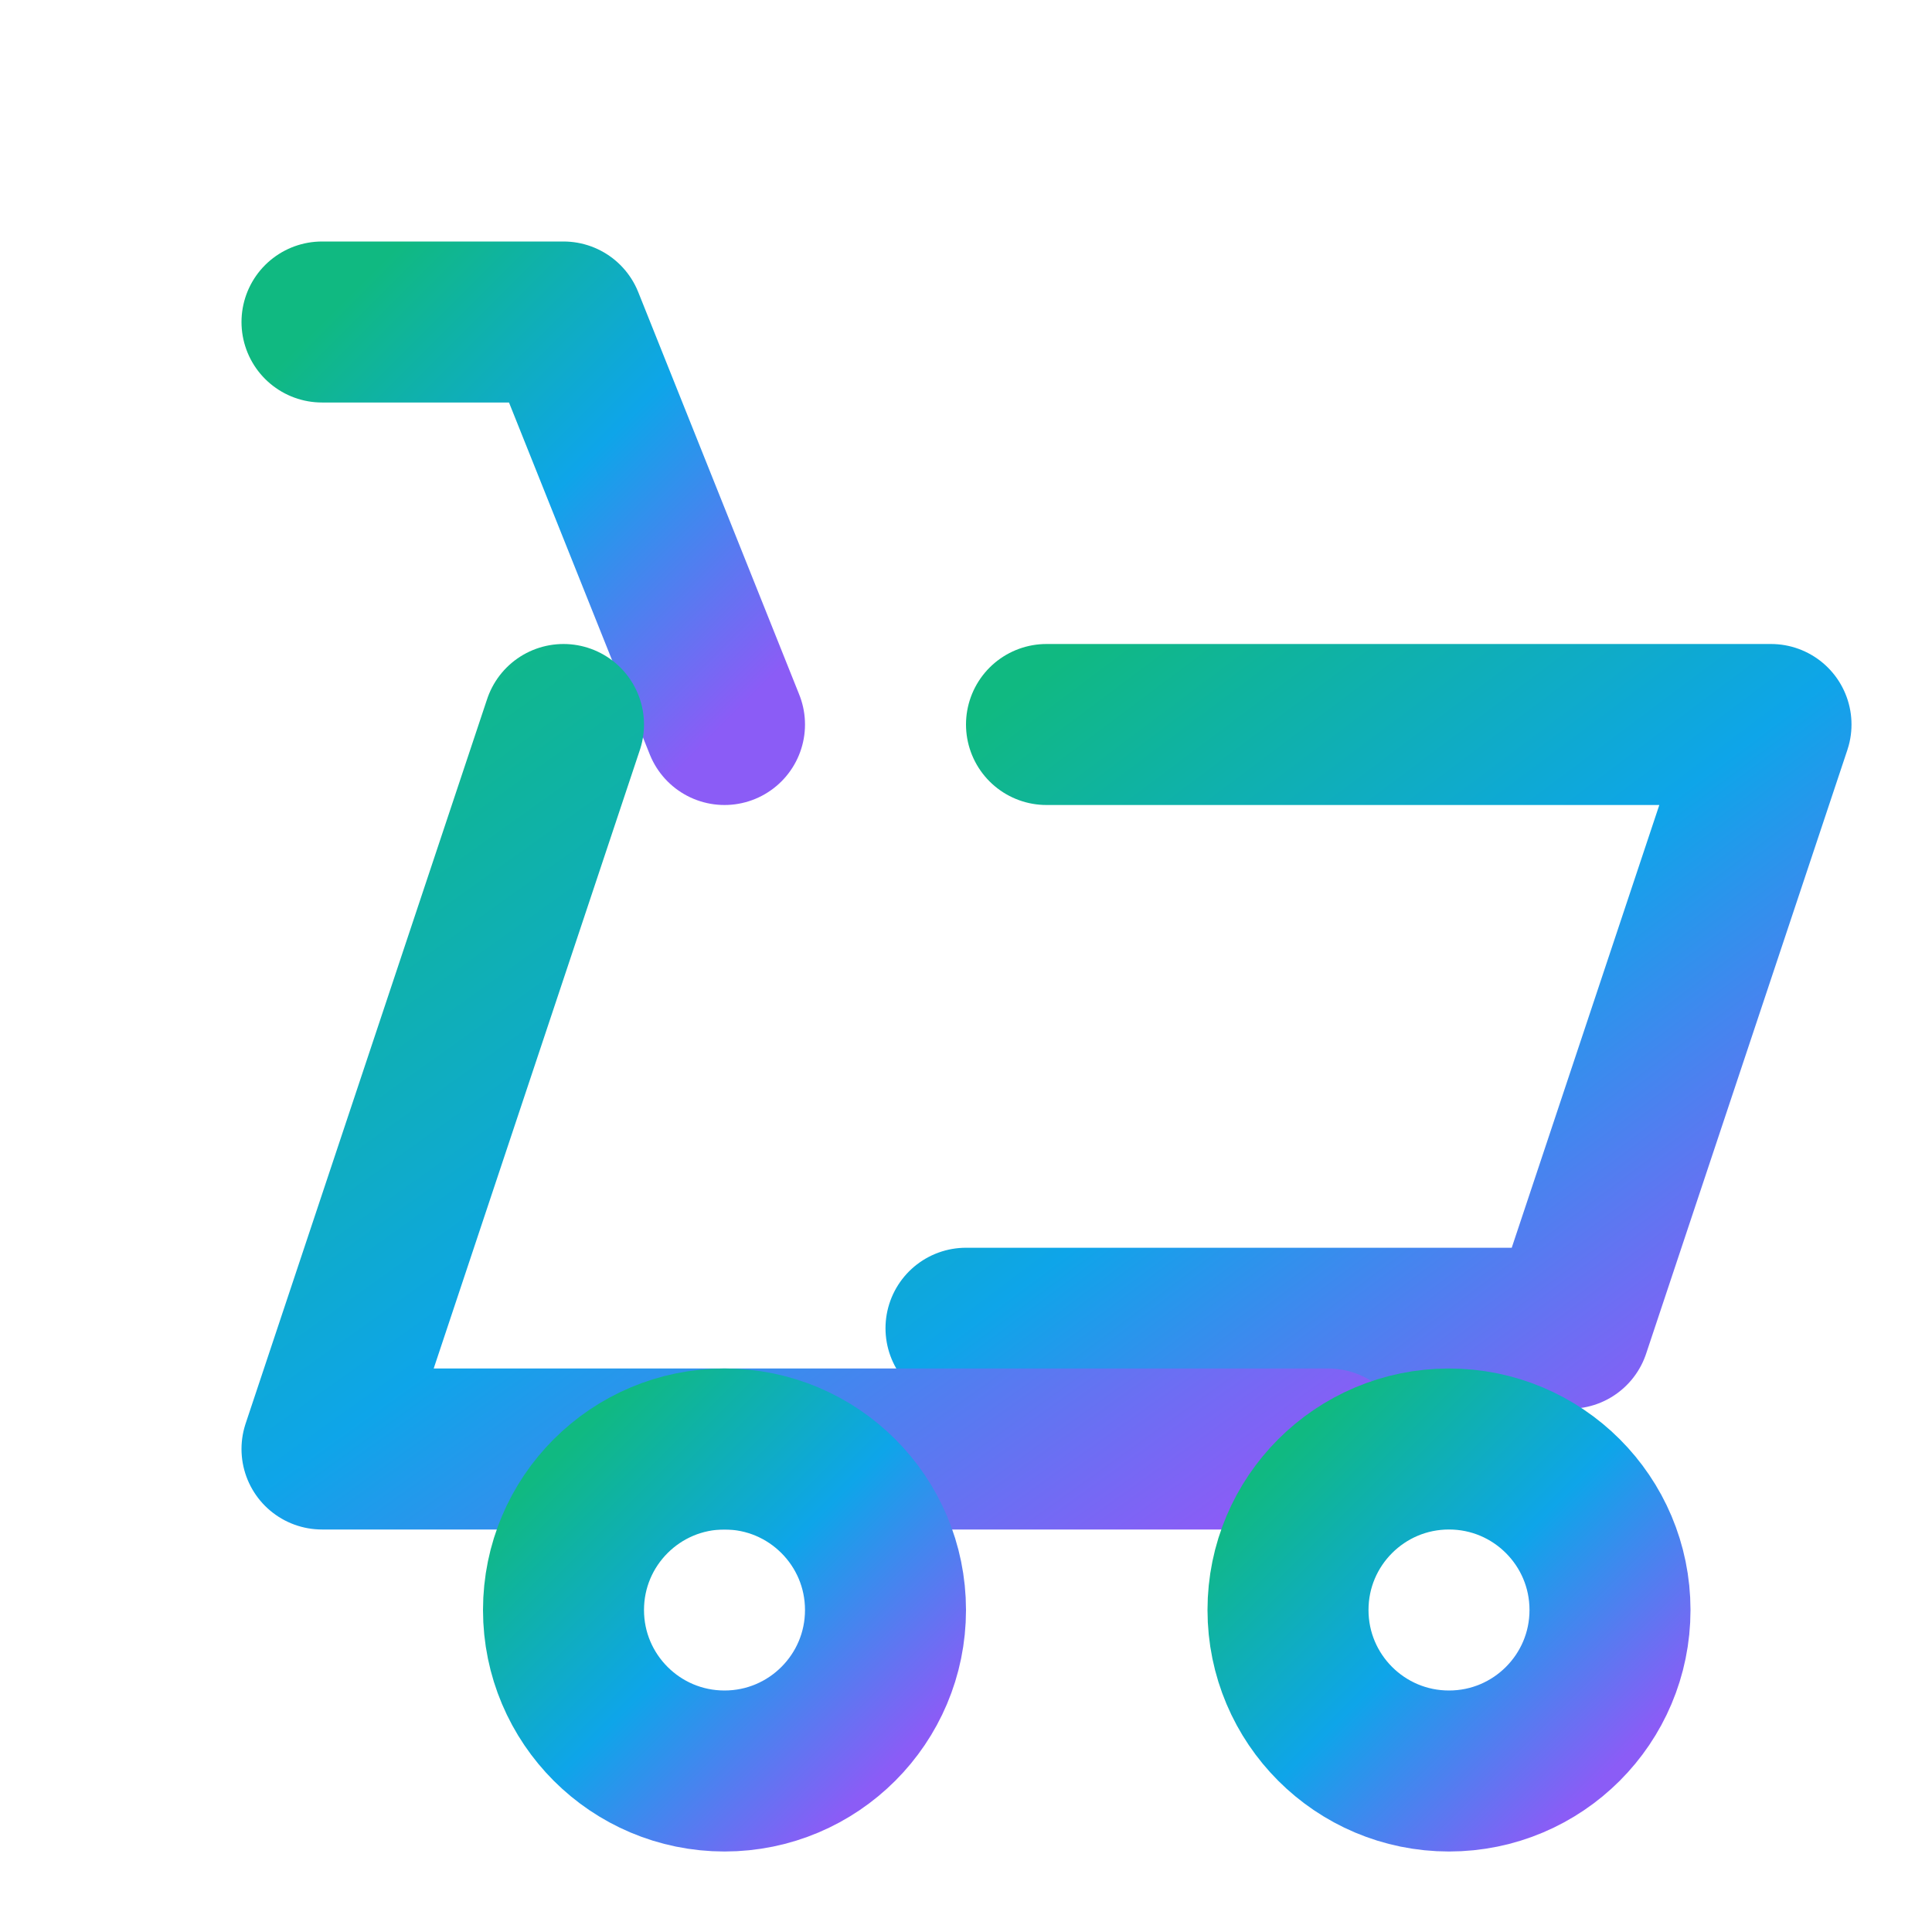
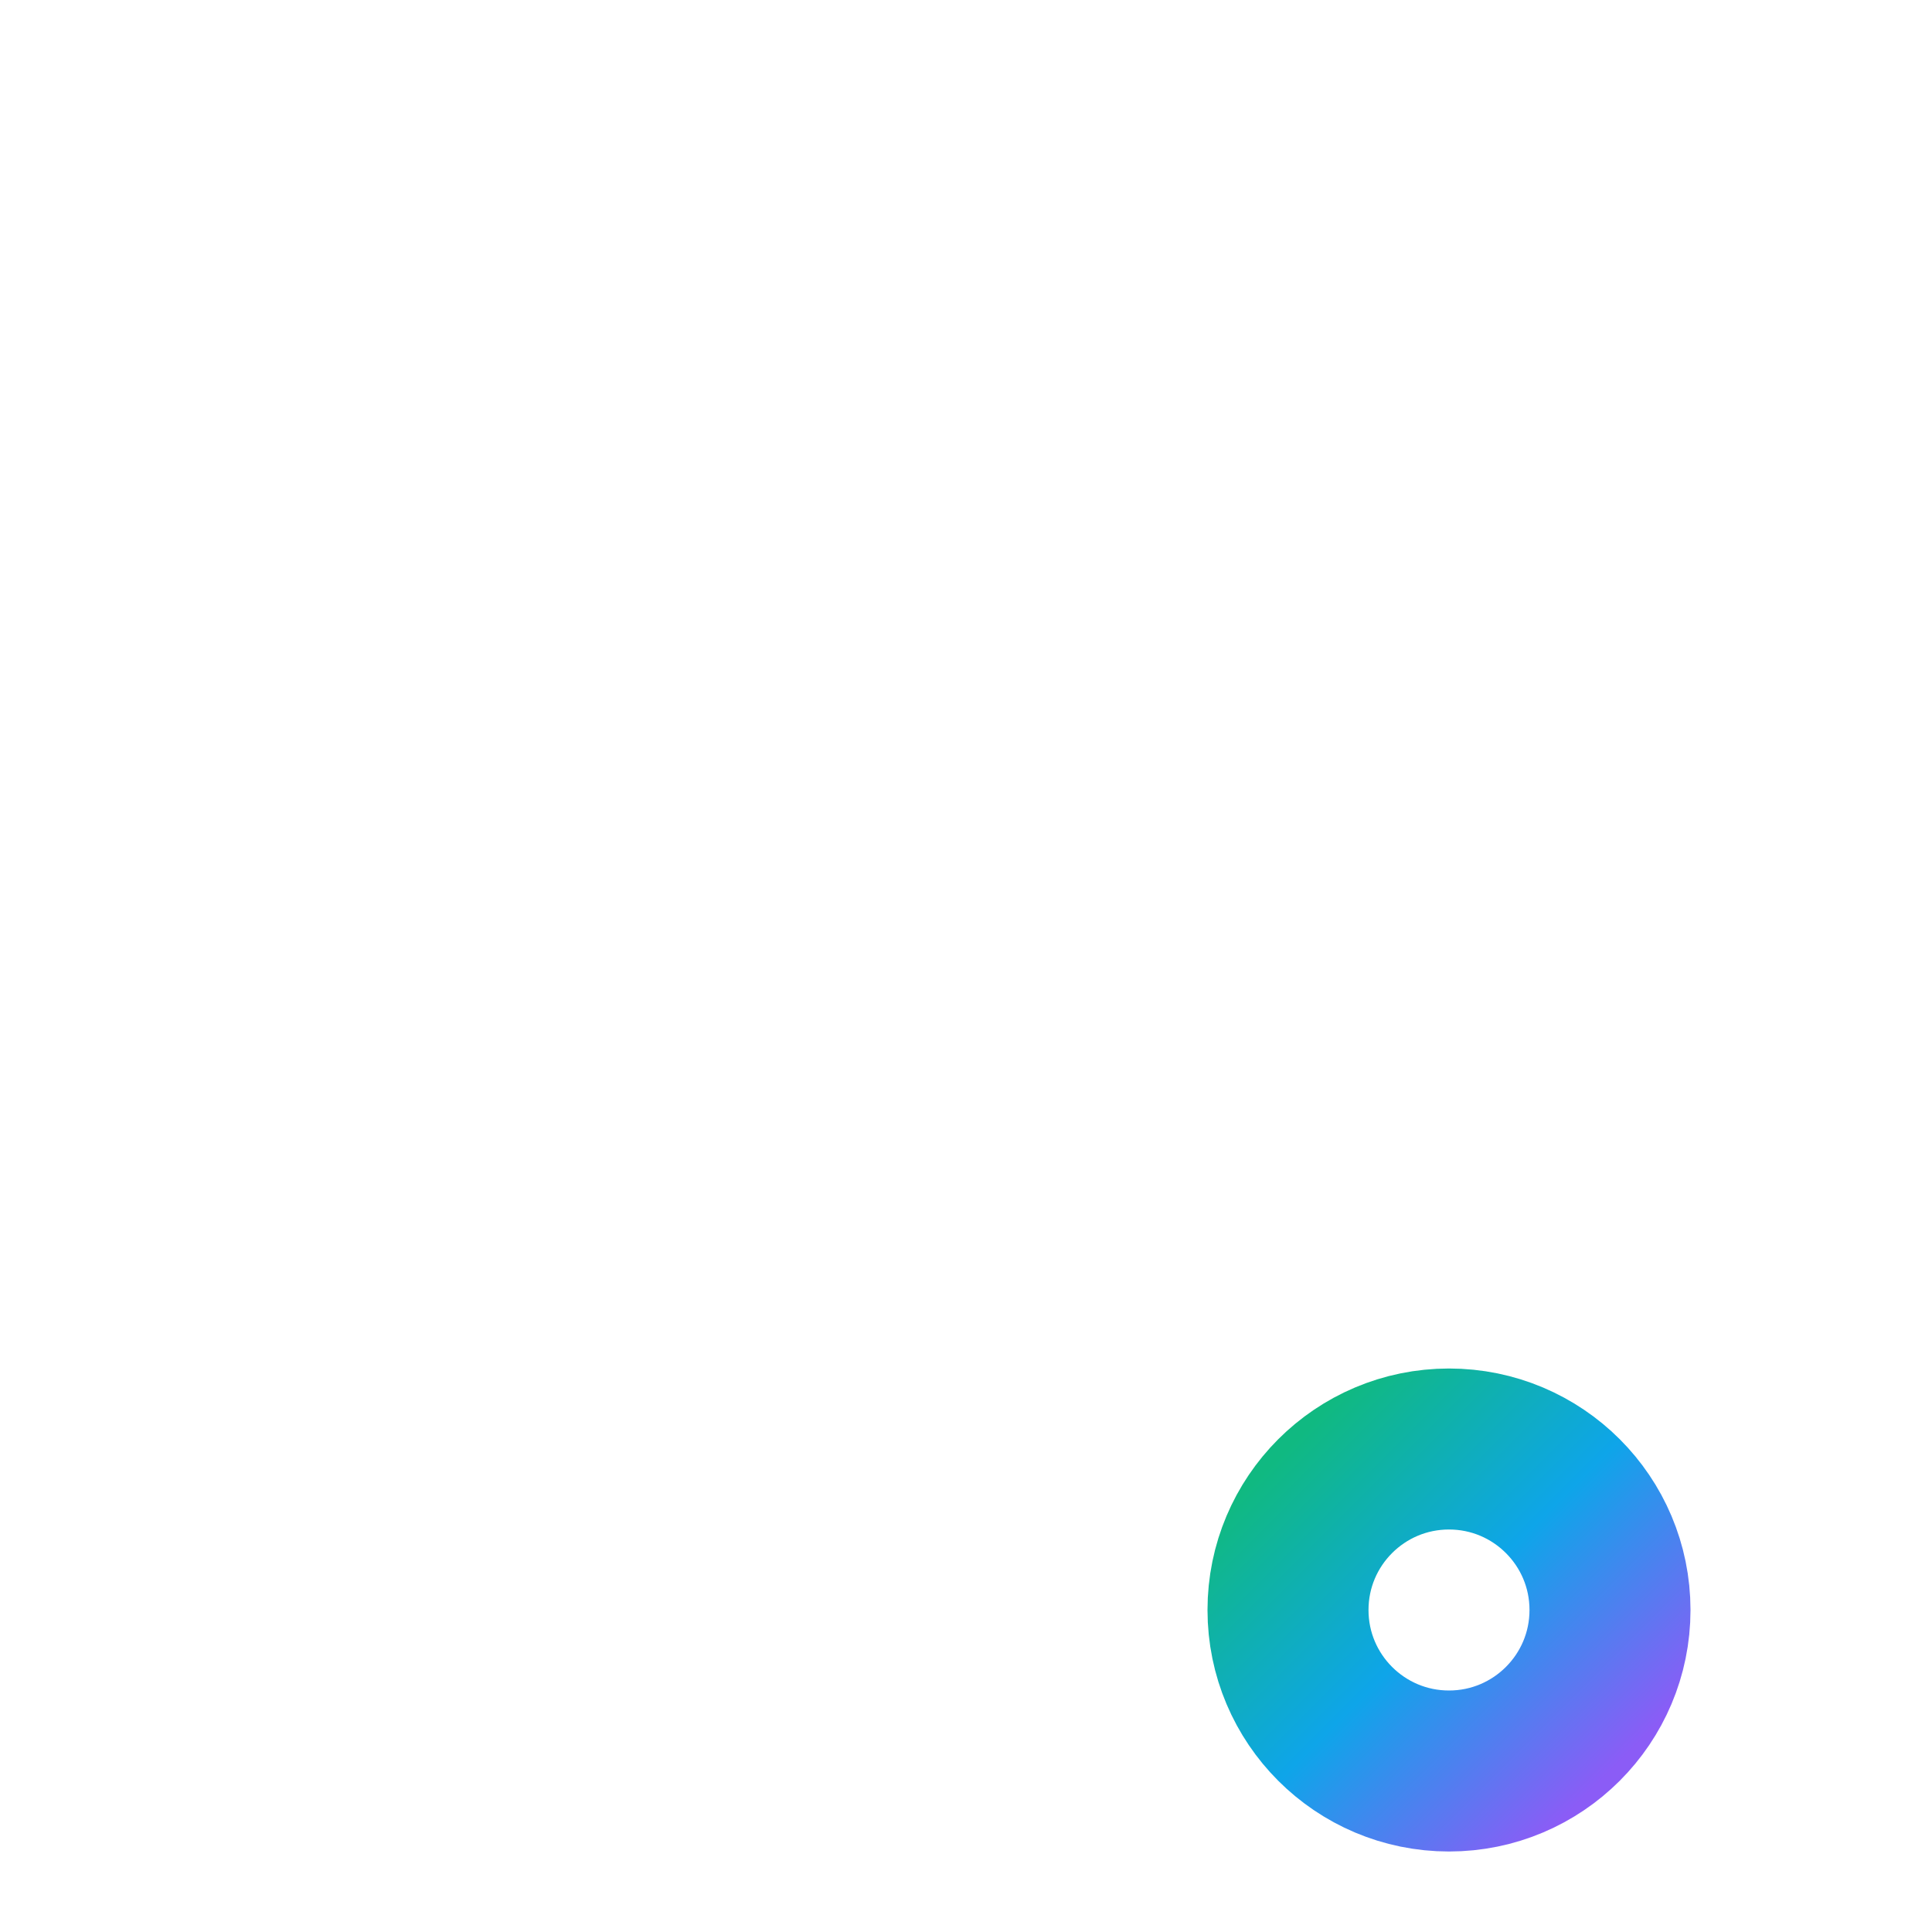
<svg xmlns="http://www.w3.org/2000/svg" width="512" height="512" viewBox="0 0 24 24">
  <defs>
    <linearGradient id="gradient" x1="0%" y1="0%" x2="100%" y2="100%">
      <stop offset="0%" stop-color="#10b981" />
      <stop offset="50%" stop-color="#0ea5e9" />
      <stop offset="100%" stop-color="#8b5cf6" />
    </linearGradient>
    <filter id="glow" x="-20%" y="-20%" width="140%" height="140%">
      <feGaussianBlur stdDeviation="1" result="blur" />
      <feComposite in="SourceGraphic" in2="blur" operator="over" />
    </filter>
  </defs>
-   <path d="M13 9h9l-2.5 7.5h-7.5" fill="none" stroke="url(#gradient)" stroke-width="2" stroke-linecap="round" stroke-linejoin="round" filter="url(#glow)" />
-   <path d="M4 4h3l2 5" fill="none" stroke="url(#gradient)" stroke-width="2" stroke-linecap="round" stroke-linejoin="round" filter="url(#glow)" />
  <path d="M11 9h4" fill="none" stroke="url(#gradient)" stroke-width="2" stroke-linecap="round" stroke-linejoin="round" filter="url(#glow)" />
-   <path d="M7 9l-3 9h12.5" fill="none" stroke="url(#gradient)" stroke-width="2" stroke-linecap="round" stroke-linejoin="round" filter="url(#glow)" />
-   <circle cx="9" cy="20" r="2" fill="none" stroke="url(#gradient)" stroke-width="2" stroke-linecap="round" stroke-linejoin="round" filter="url(#glow)" />
  <circle cx="18" cy="20" r="2" fill="none" stroke="url(#gradient)" stroke-width="2" stroke-linecap="round" stroke-linejoin="round" filter="url(#glow)" />
</svg>